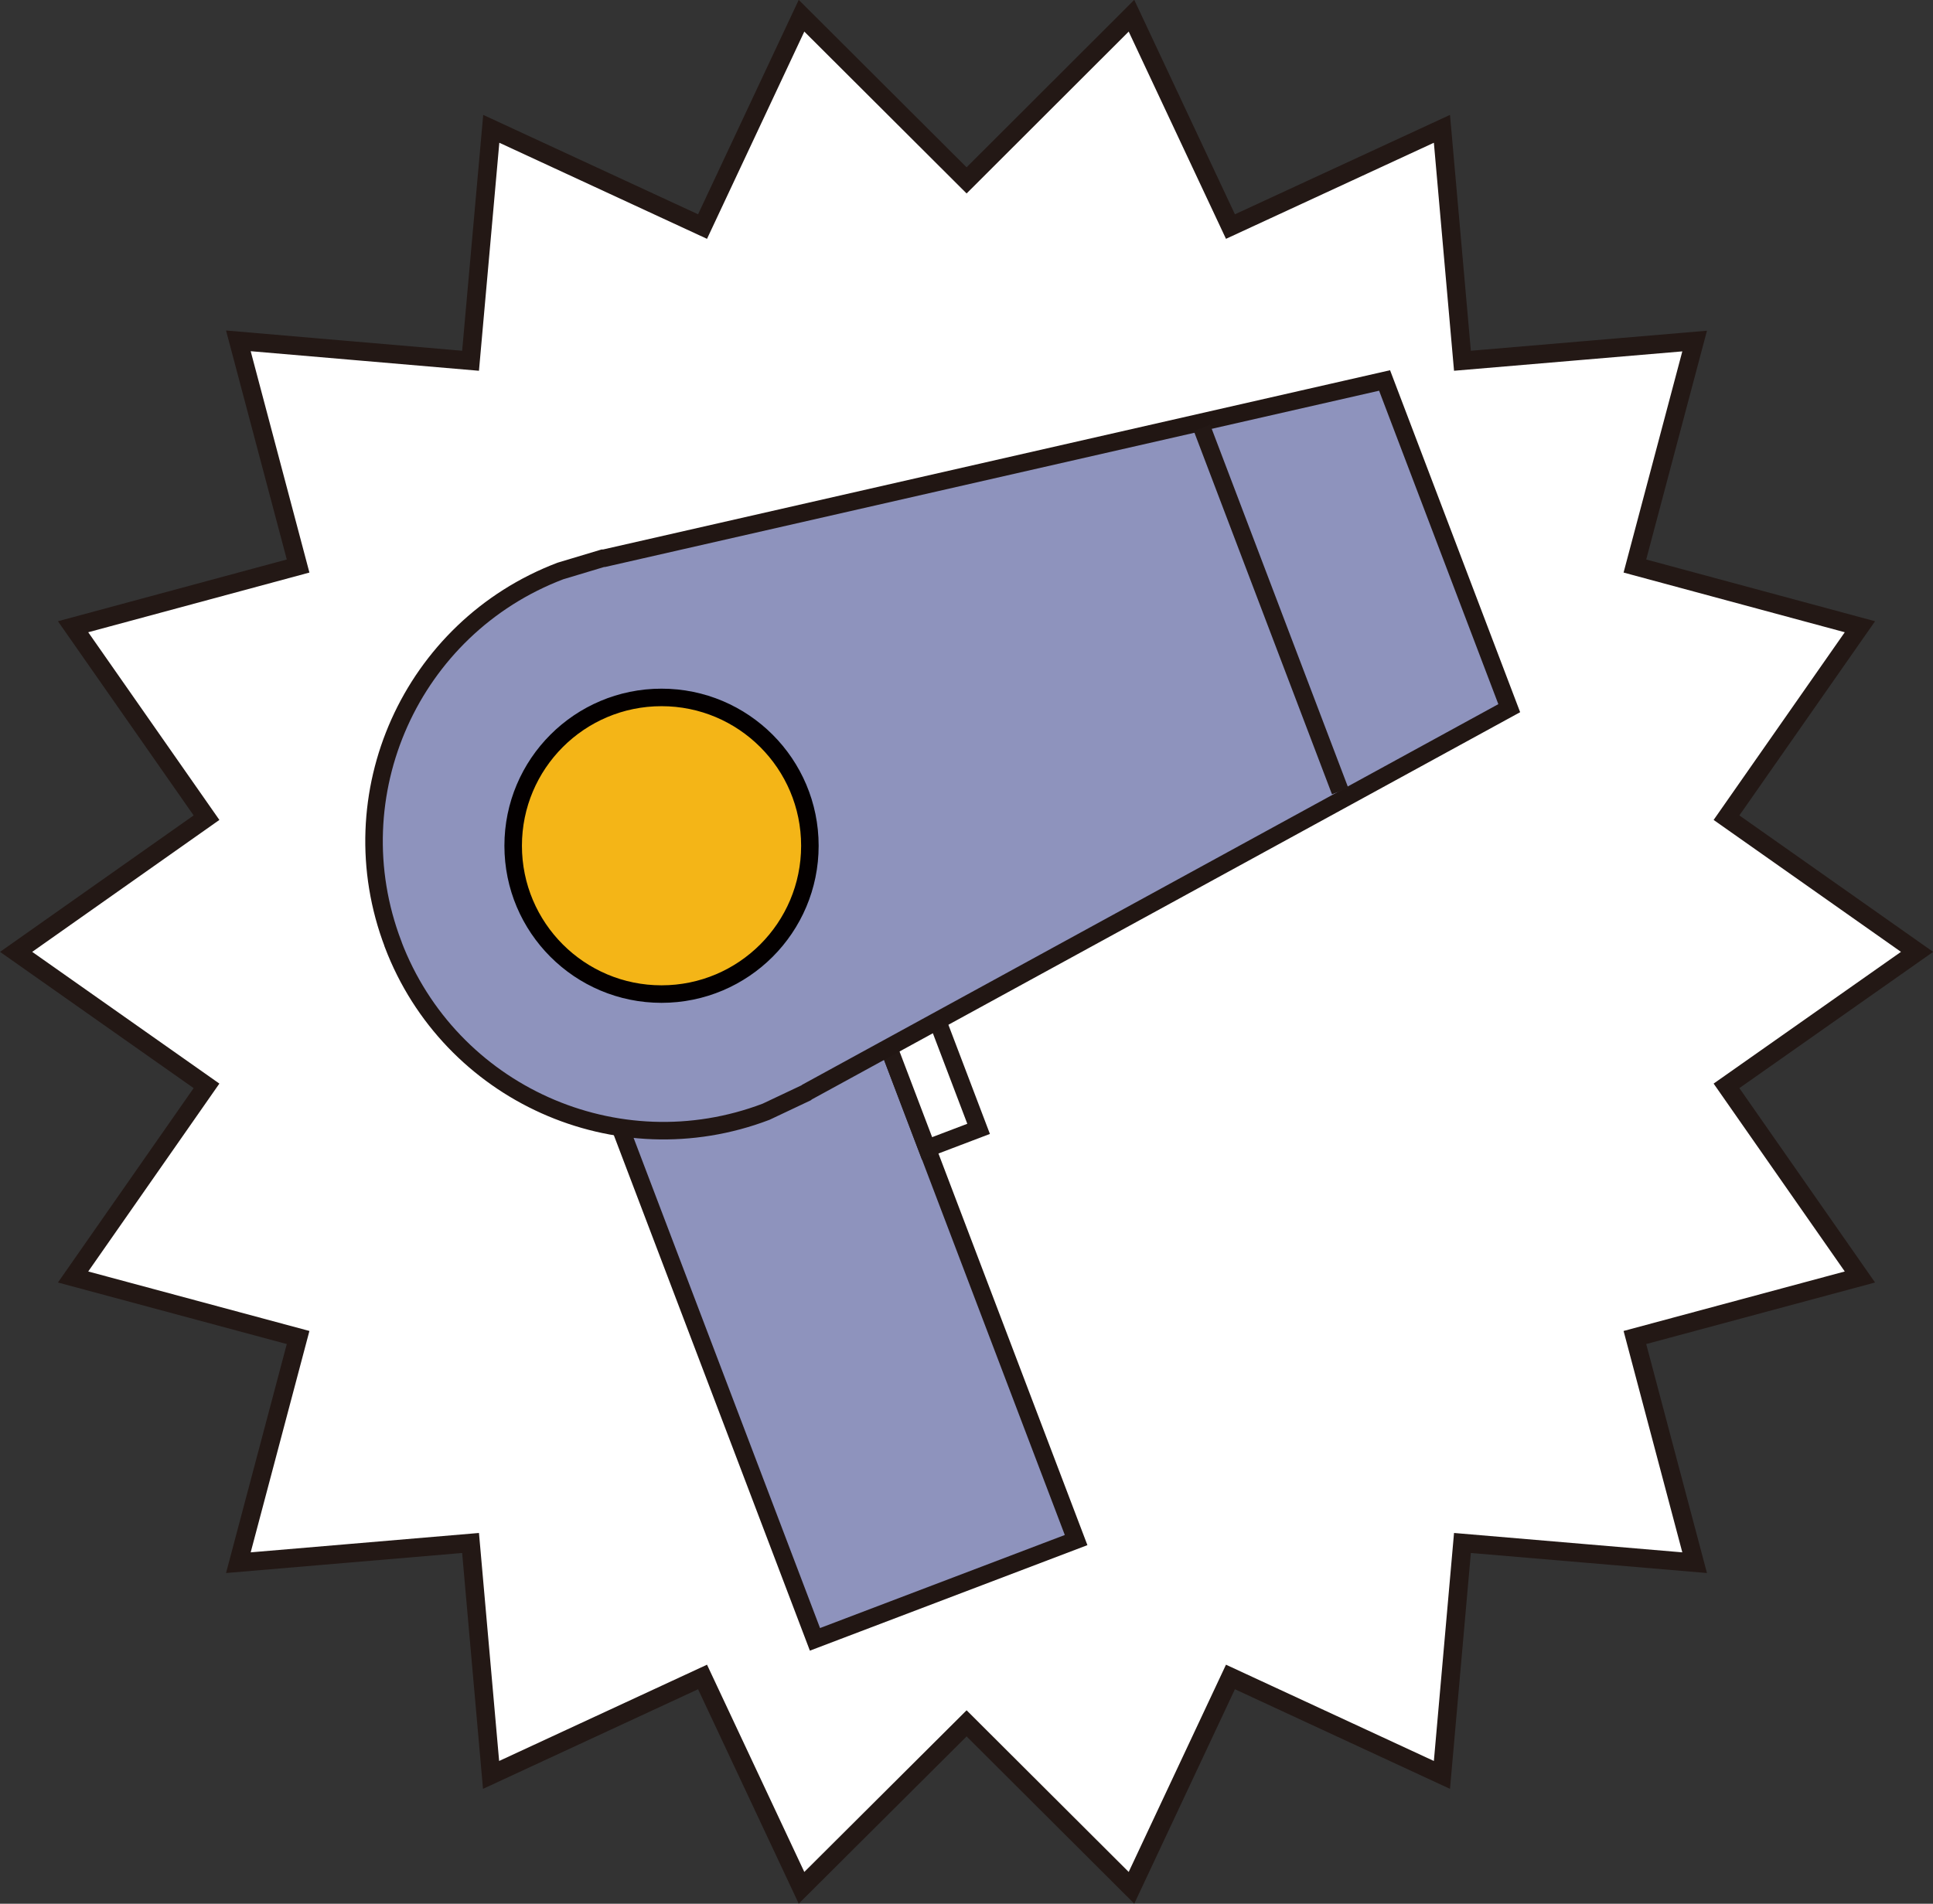
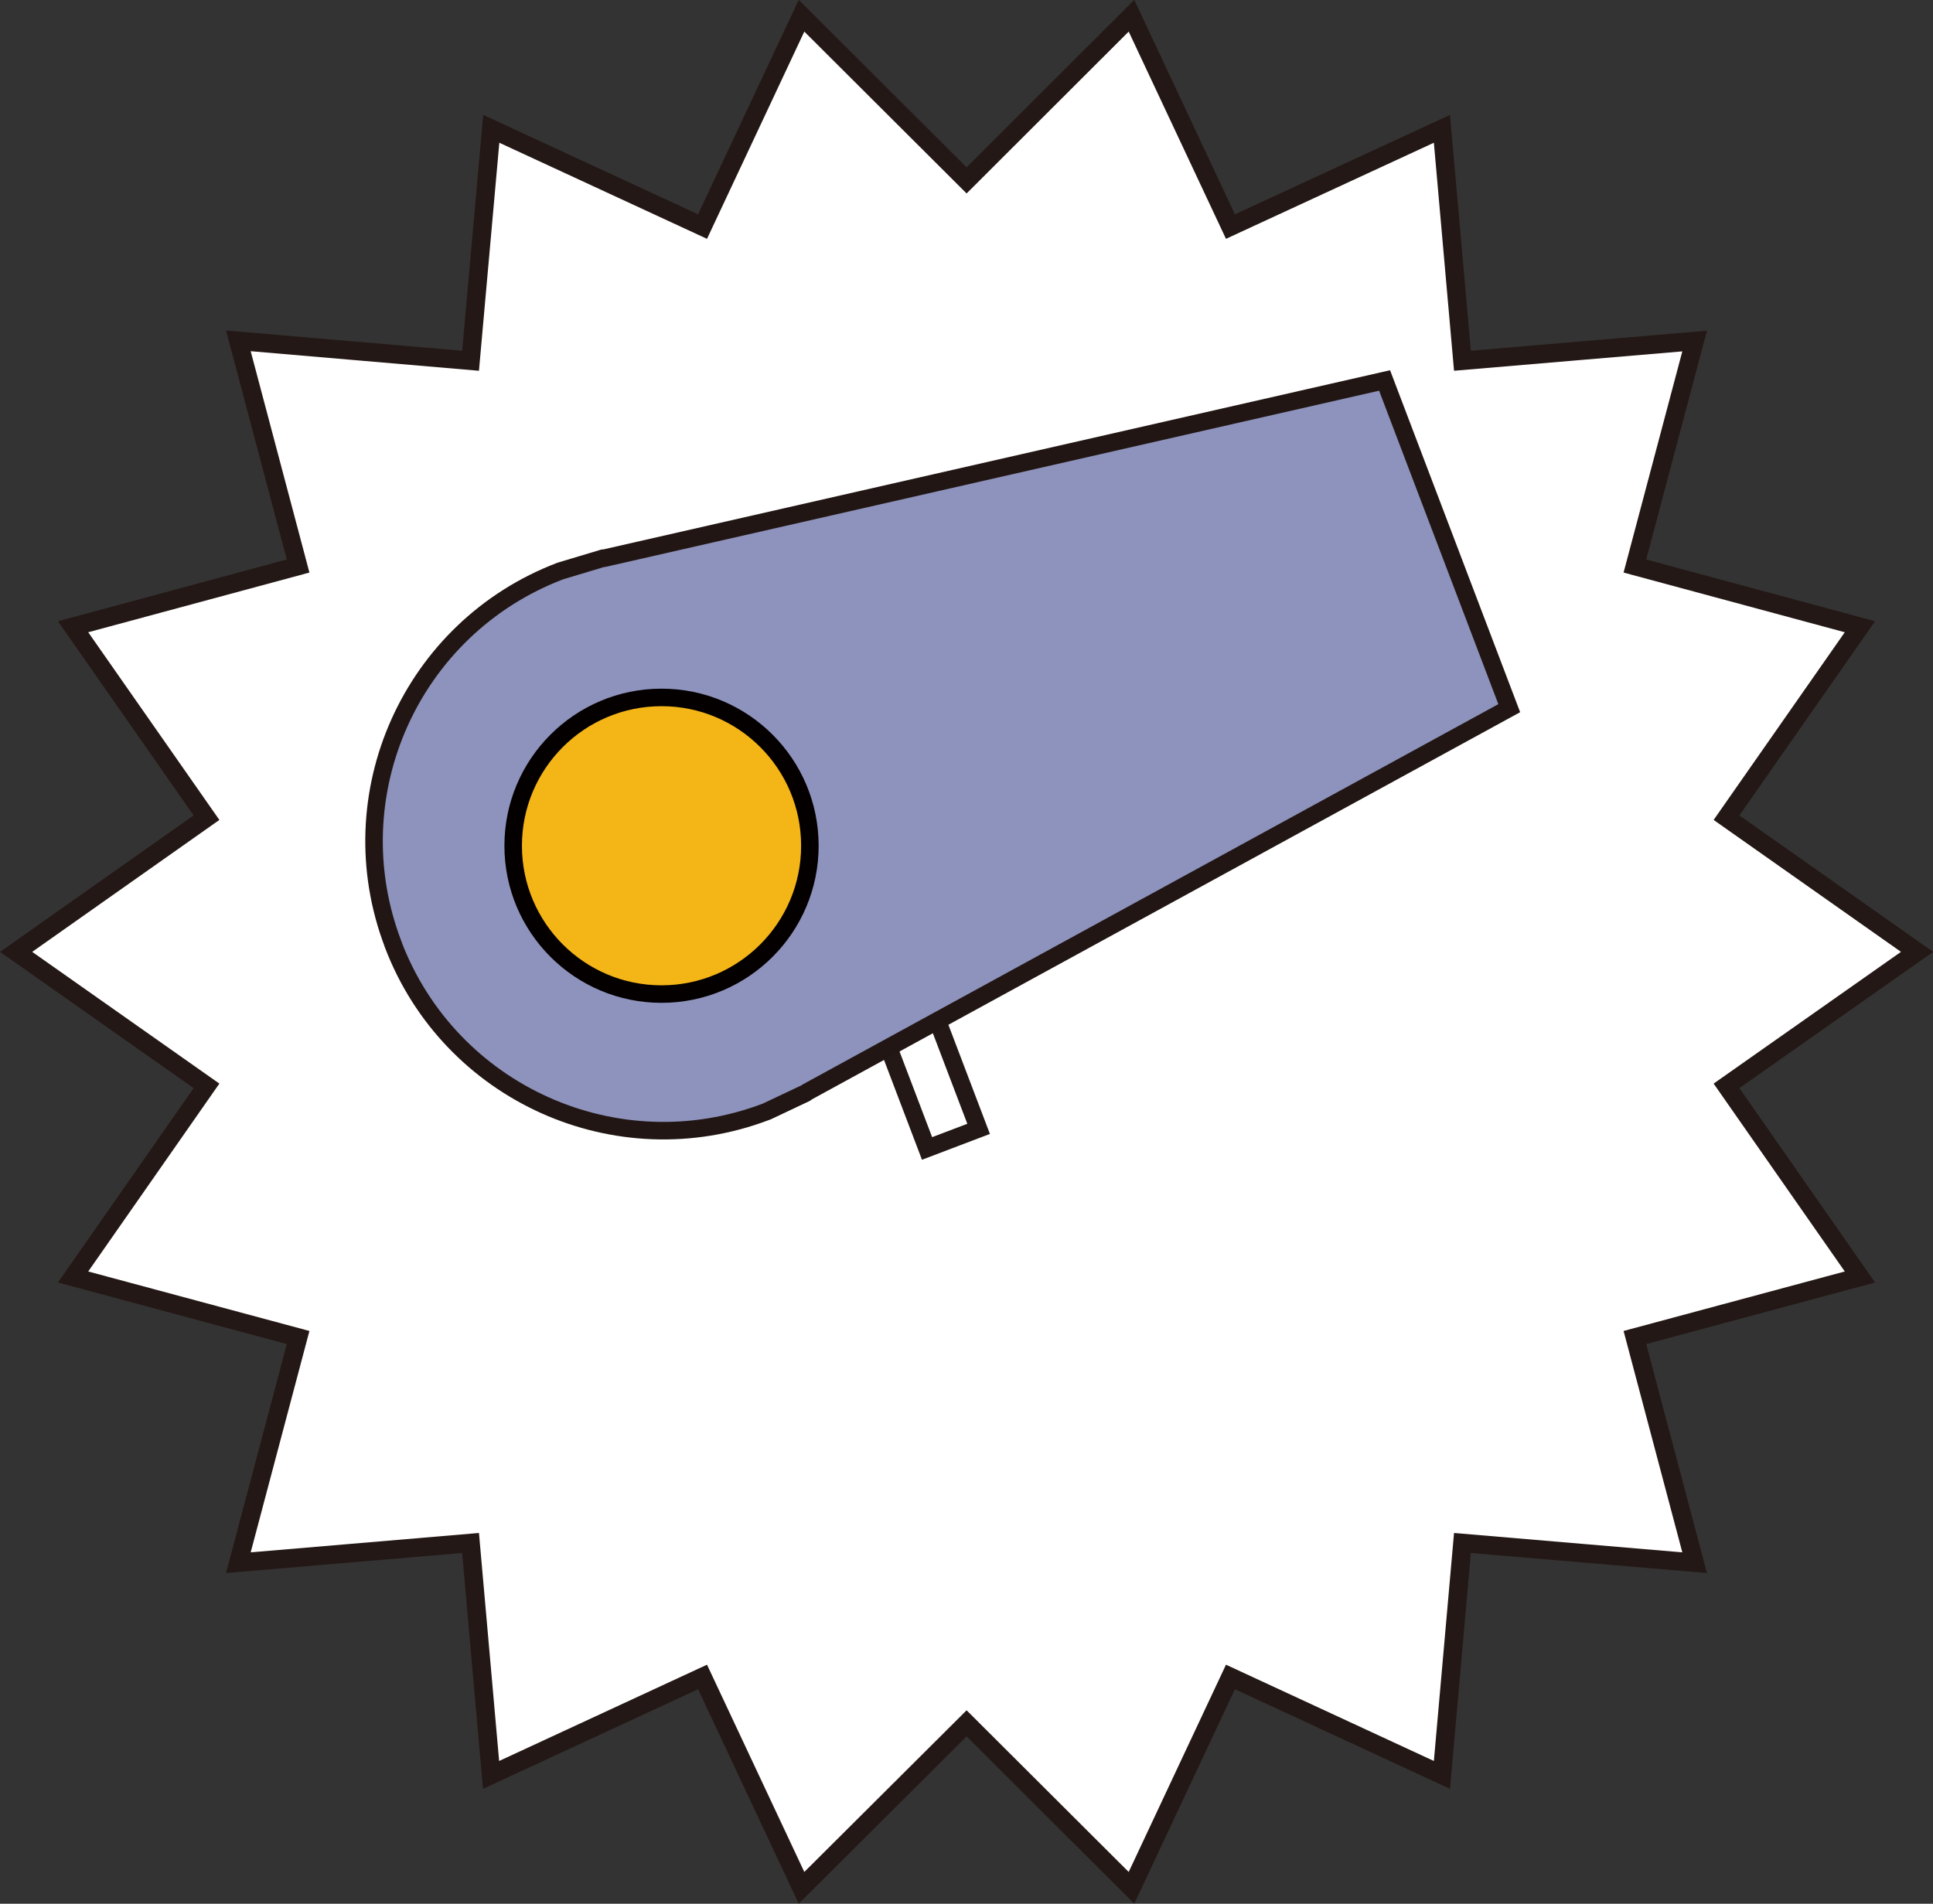
<svg xmlns="http://www.w3.org/2000/svg" id="b" width="97.07" height="95.62" viewBox="0 0 97.07 95.62">
  <rect x="0" y="0" width="97.07" height="95.62" fill="#333333" stroke="none" />
  <defs>
    <style>.d{fill:#f4b517;stroke:#040000;}.d,.e,.f,.g{stroke-miterlimit:10;}.d,.f,.g{stroke-width:.88px;}.e{fill:none;stroke-width:.93px;}.e,.g{stroke:#231815;}.h,.g{fill:#fff;}.f{fill:#8e93bd;stroke:#211613;}</style>
  </defs>
  <g id="c">
    <polygon class="h" points="96.27 47.81 86.7 54.54 93.4 64.14 82.1 67.18 85.1 78.49 73.44 77.5 72.41 89.15 61.79 84.23 56.82 94.82 48.54 86.56 40.25 94.82 35.28 84.23 24.66 89.15 23.63 77.5 11.97 78.49 14.97 67.18 3.67 64.14 10.37 54.54 .81 47.81 10.37 41.07 3.67 31.48 14.97 28.43 11.97 17.12 23.63 18.12 24.67 6.47 35.28 11.38 40.25 .79 48.54 9.06 56.82 .79 61.79 11.38 72.41 6.47 73.44 18.12 85.1 17.13 82.1 28.43 93.4 31.48 86.7 41.07 96.27 47.81" />
    <polygon class="e" points="96.27 47.81 86.7 54.54 93.4 64.14 82.1 67.18 85.1 78.49 73.44 77.5 72.41 89.15 61.79 84.23 56.82 94.82 48.54 86.56 40.25 94.82 35.28 84.23 24.66 89.15 23.63 77.5 11.97 78.49 14.97 67.18 3.67 64.14 10.37 54.54 .81 47.81 10.37 41.07 3.67 31.48 14.97 28.43 11.97 17.12 23.63 18.12 24.67 6.47 35.28 11.38 40.25 .79 48.54 9.06 56.82 .79 61.79 11.38 72.41 6.47 73.44 18.12 85.1 17.13 82.1 28.43 93.4 31.48 86.7 41.07 96.27 47.81" />
-     <path class="g" d="M40.48,54.89l-2.01.95c.7-.27,1.37-.59,2.01-.95Z" />
-     <rect class="f" x="35.21" y="51.29" width="14.03" height="29.53" transform="translate(105.18 112.78) rotate(159.18)" />
+     <path class="g" d="M40.48,54.89l-2.01.95Z" />
    <rect class="g" x="45.42" y="51.55" width="2.77" height="5.84" transform="translate(109.92 88.74) rotate(159.18)" />
    <path class="f" d="M19.74,47.43c2.85,7.49,11.24,11.26,18.73,8.41l2.01-.95.05-.04,35.26-19.28-6.26-16.46-39.2,8.93h-.06s-2.13.64-2.13.64c-7.49,2.85-11.26,11.24-8.4,18.74Z" />
-     <line class="g" x1="60.36" y1="21.49" x2="67.3" y2="39.74" />
    <circle class="d" cx="33.22" cy="42.48" r="7.45" />
  </g>
</svg>